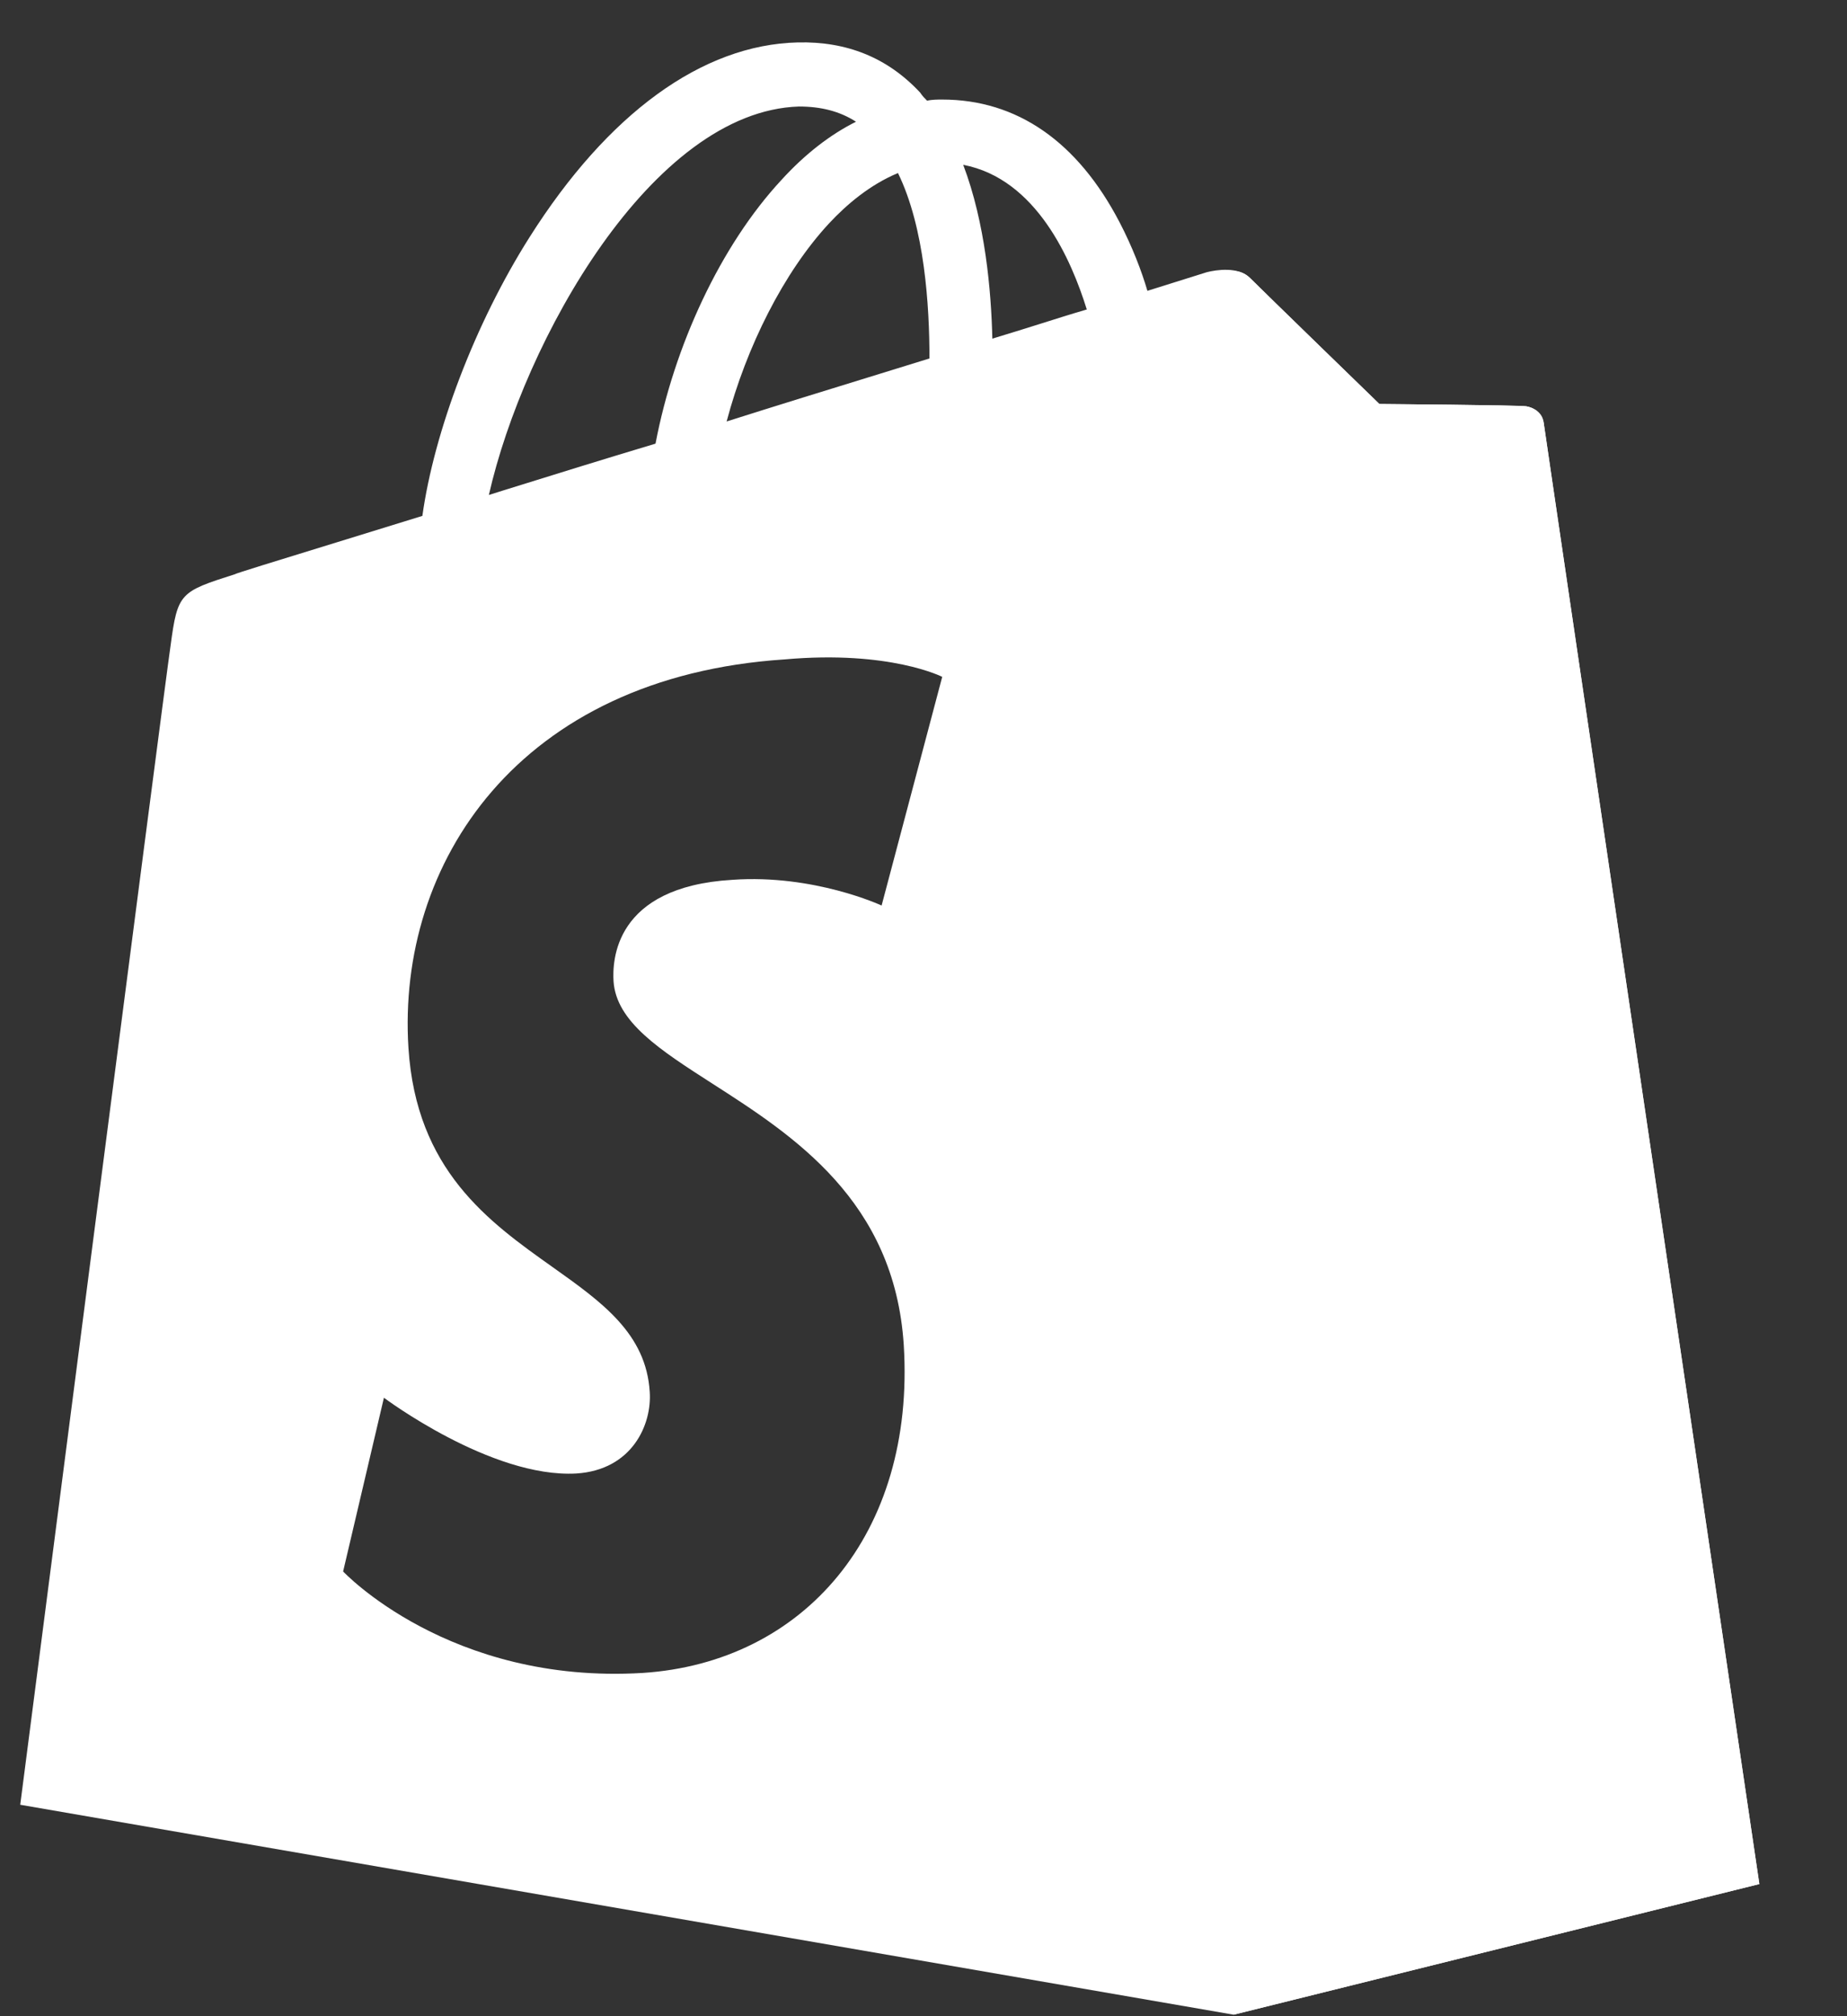
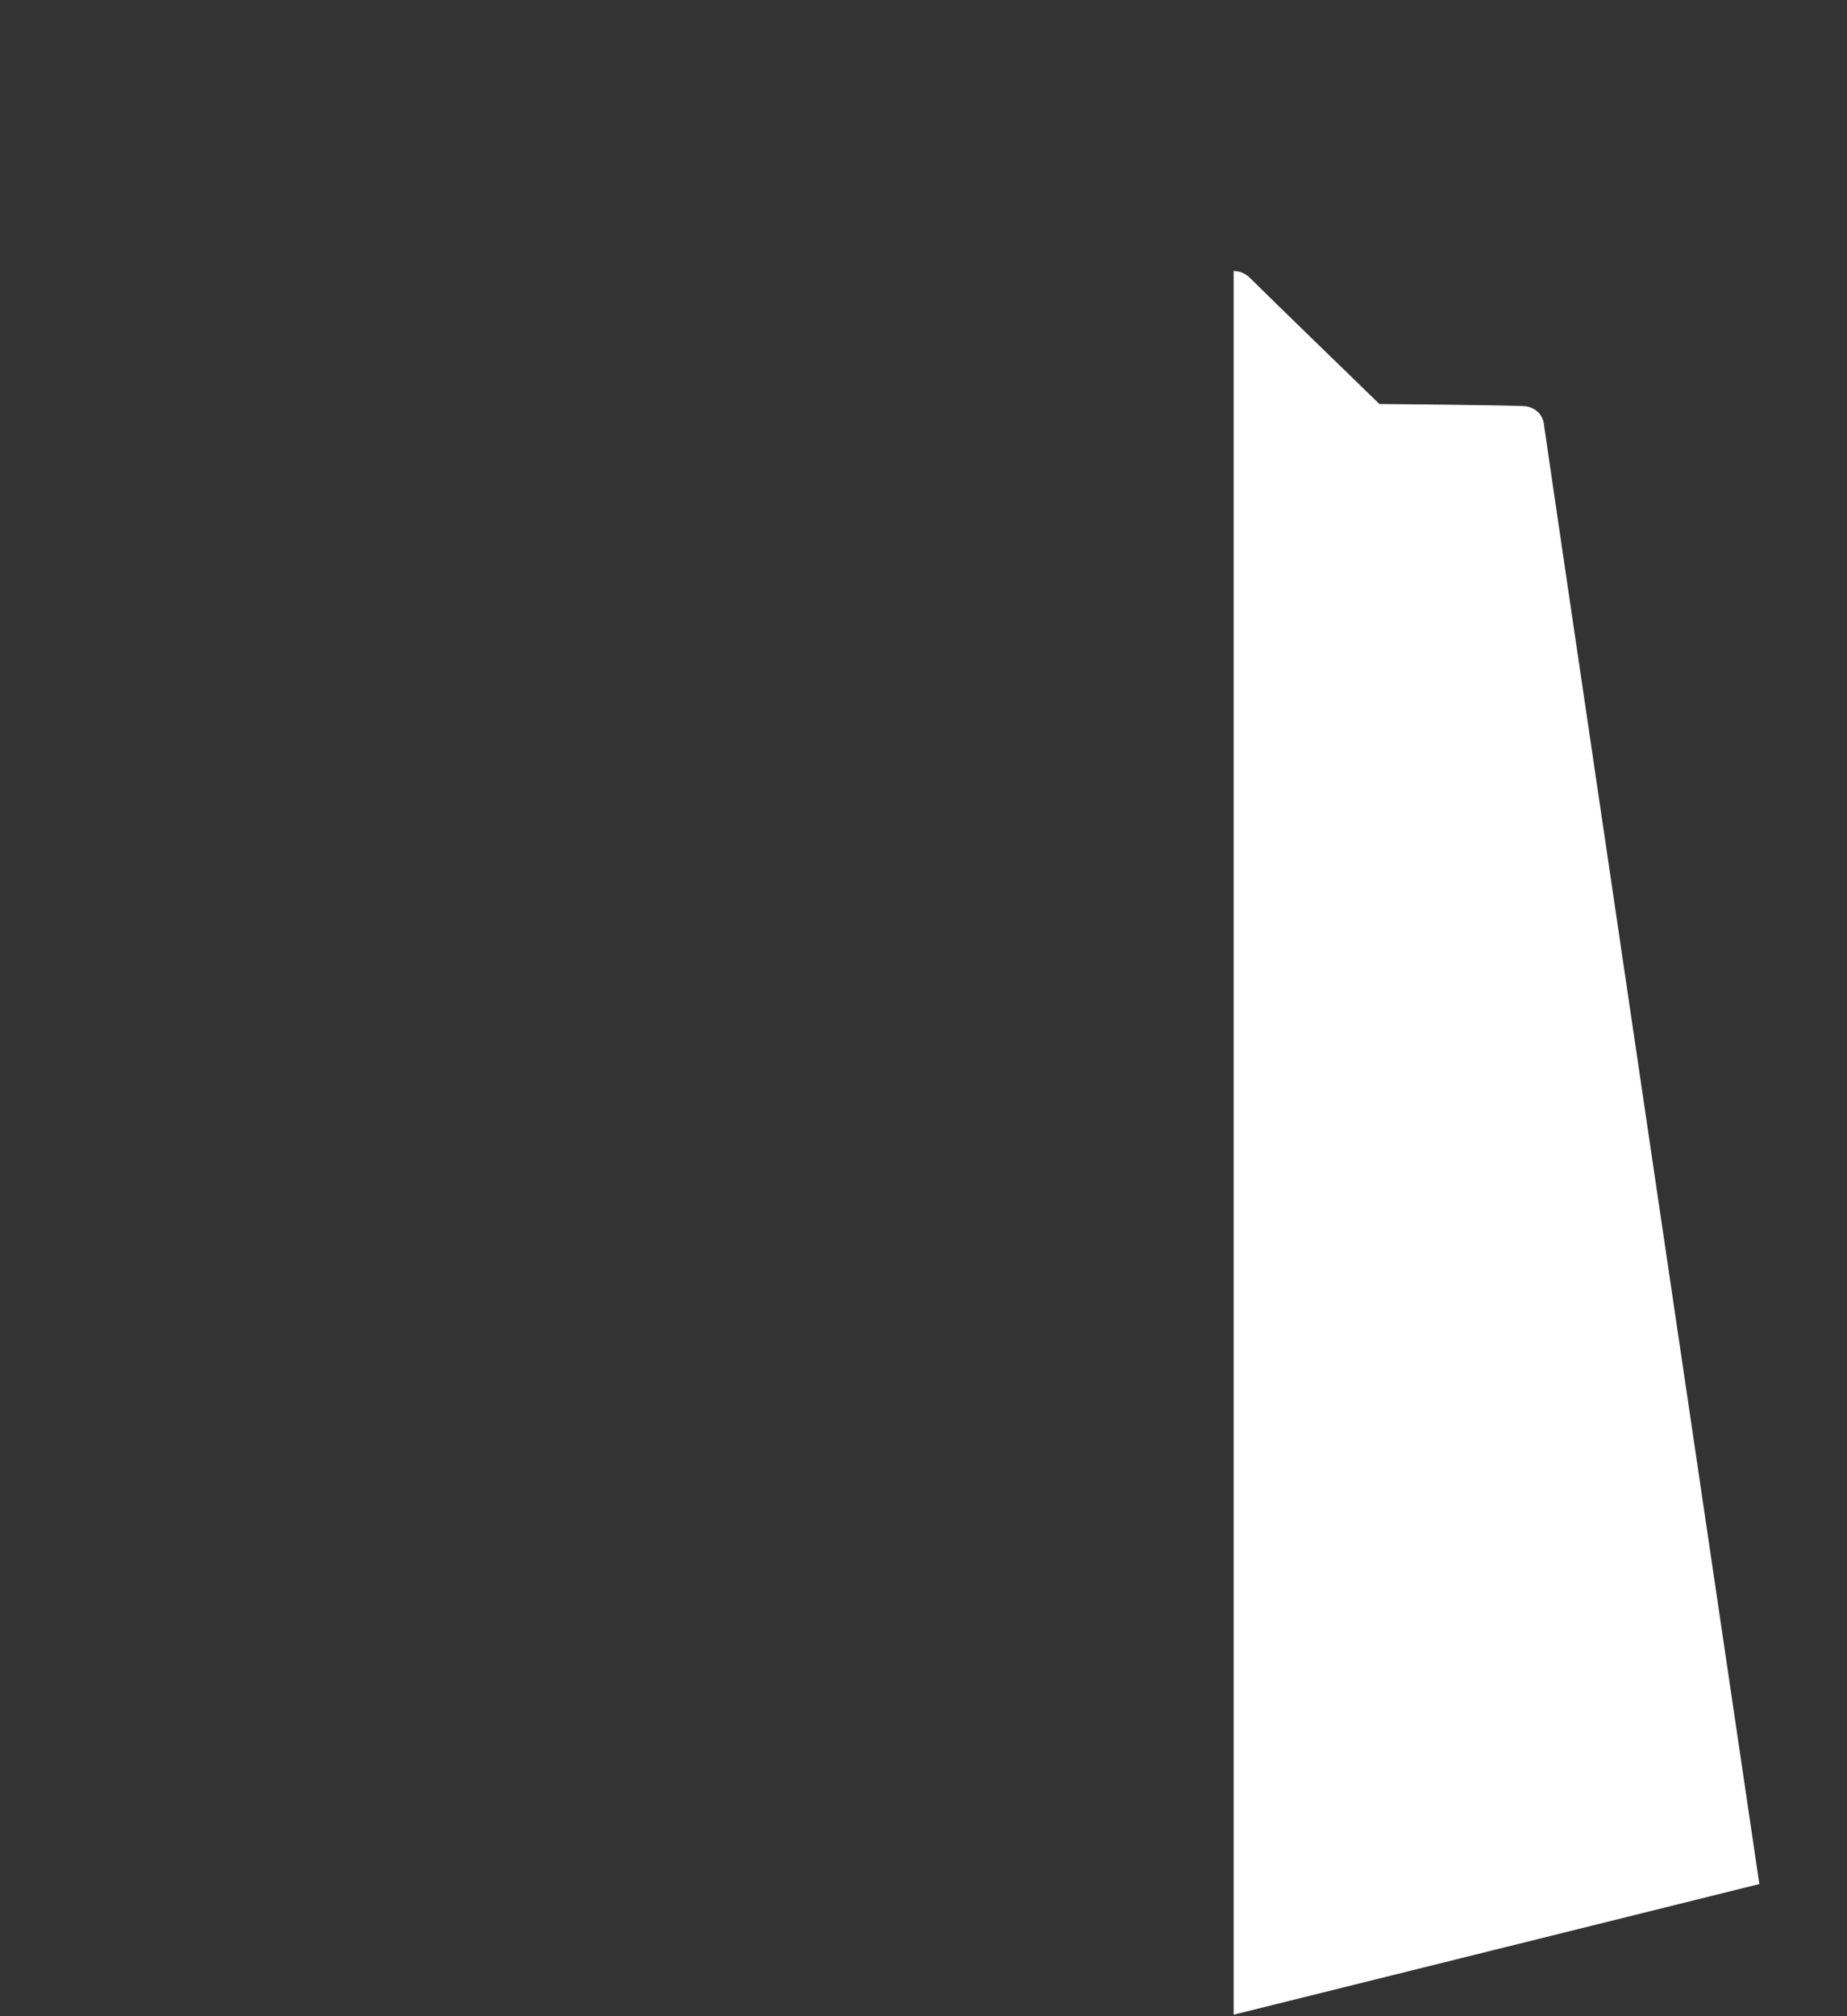
<svg xmlns="http://www.w3.org/2000/svg" width="22" height="24" viewBox="0 0 22 24" fill="none">
  <rect x="0" y="0" width="22" height="24" fill="#333333" stroke="none" />
  <g clip-path="url(#clip0_26551_22648)">
    <path d="M18.179 4.837C18.096 4.823 16.43 4.809 16.43 4.809C16.43 4.809 15.027 3.448 14.889 3.309C14.833 3.254 14.764 3.226 14.694 3.226V23.982L20.956 22.427C20.956 22.427 18.401 5.156 18.387 5.031C18.36 4.906 18.262 4.85 18.179 4.837Z" fill="white" />
-     <path fill-rule="evenodd" clip-rule="evenodd" d="M18.179 4.836C18.262 4.85 18.373 4.906 18.387 5.031C18.401 5.142 20.956 22.427 20.956 22.427L14.694 23.982L0.241 21.483C0.241 21.483 1.963 8.141 2.032 7.683C2.116 7.058 2.143 7.044 2.796 6.836C2.806 6.826 3.272 6.683 4.01 6.456C4.309 6.364 4.654 6.258 5.031 6.141C5.17 5.142 5.656 3.851 6.308 2.823C7.239 1.352 8.363 0.532 9.502 0.505C10.085 0.491 10.571 0.685 10.96 1.102C10.987 1.143 11.015 1.171 11.043 1.199C11.098 1.185 11.168 1.185 11.223 1.185C12.112 1.185 12.834 1.685 13.334 2.643C13.486 2.934 13.598 3.226 13.667 3.462C14.111 3.323 14.375 3.24 14.375 3.24C14.486 3.212 14.75 3.17 14.889 3.309C15.027 3.448 16.43 4.809 16.43 4.809C16.43 4.809 18.096 4.822 18.179 4.836ZM12.383 3.857C12.582 3.794 12.769 3.735 12.945 3.684C12.764 3.101 12.348 2.129 11.473 1.962C11.737 2.657 11.806 3.462 11.82 4.031C12.017 3.972 12.204 3.913 12.383 3.857ZM10.485 4.448C10.684 4.387 10.879 4.326 11.071 4.267C11.071 3.642 11.015 2.712 10.696 2.06C10.363 2.198 10.085 2.434 9.877 2.657C9.335 3.24 8.891 4.128 8.655 5.017C9.279 4.819 9.895 4.63 10.485 4.448ZM10.196 1.449C10.002 1.324 9.779 1.268 9.516 1.268C7.766 1.324 6.239 4.059 5.823 5.892C5.883 5.873 5.943 5.854 6.004 5.835C6.576 5.657 7.18 5.469 7.808 5.281C8.03 4.114 8.585 2.92 9.307 2.143C9.585 1.837 9.89 1.601 10.196 1.449ZM10.501 10.779L11.223 8.057C11.223 8.057 10.599 7.738 9.349 7.849C6.17 8.057 4.726 10.279 4.865 12.473C4.958 13.93 5.821 14.543 6.578 15.08C7.17 15.5 7.696 15.874 7.739 16.568C7.766 16.957 7.53 17.498 6.864 17.54C5.85 17.596 4.573 16.638 4.573 16.638L4.087 18.706C4.087 18.706 5.351 20.053 7.655 19.914C9.571 19.789 10.904 18.262 10.765 16.013C10.656 14.292 9.446 13.515 8.487 12.9C7.86 12.498 7.341 12.164 7.308 11.681C7.294 11.445 7.308 10.556 8.724 10.473C9.696 10.404 10.501 10.779 10.501 10.779Z" fill="white" />
  </g>
  <defs>
    <clipPath id="clip0_26551_22648">
      <rect width="21.517" height="24" fill="white" transform="translate(0.241)" />
    </clipPath>
  </defs>
</svg>